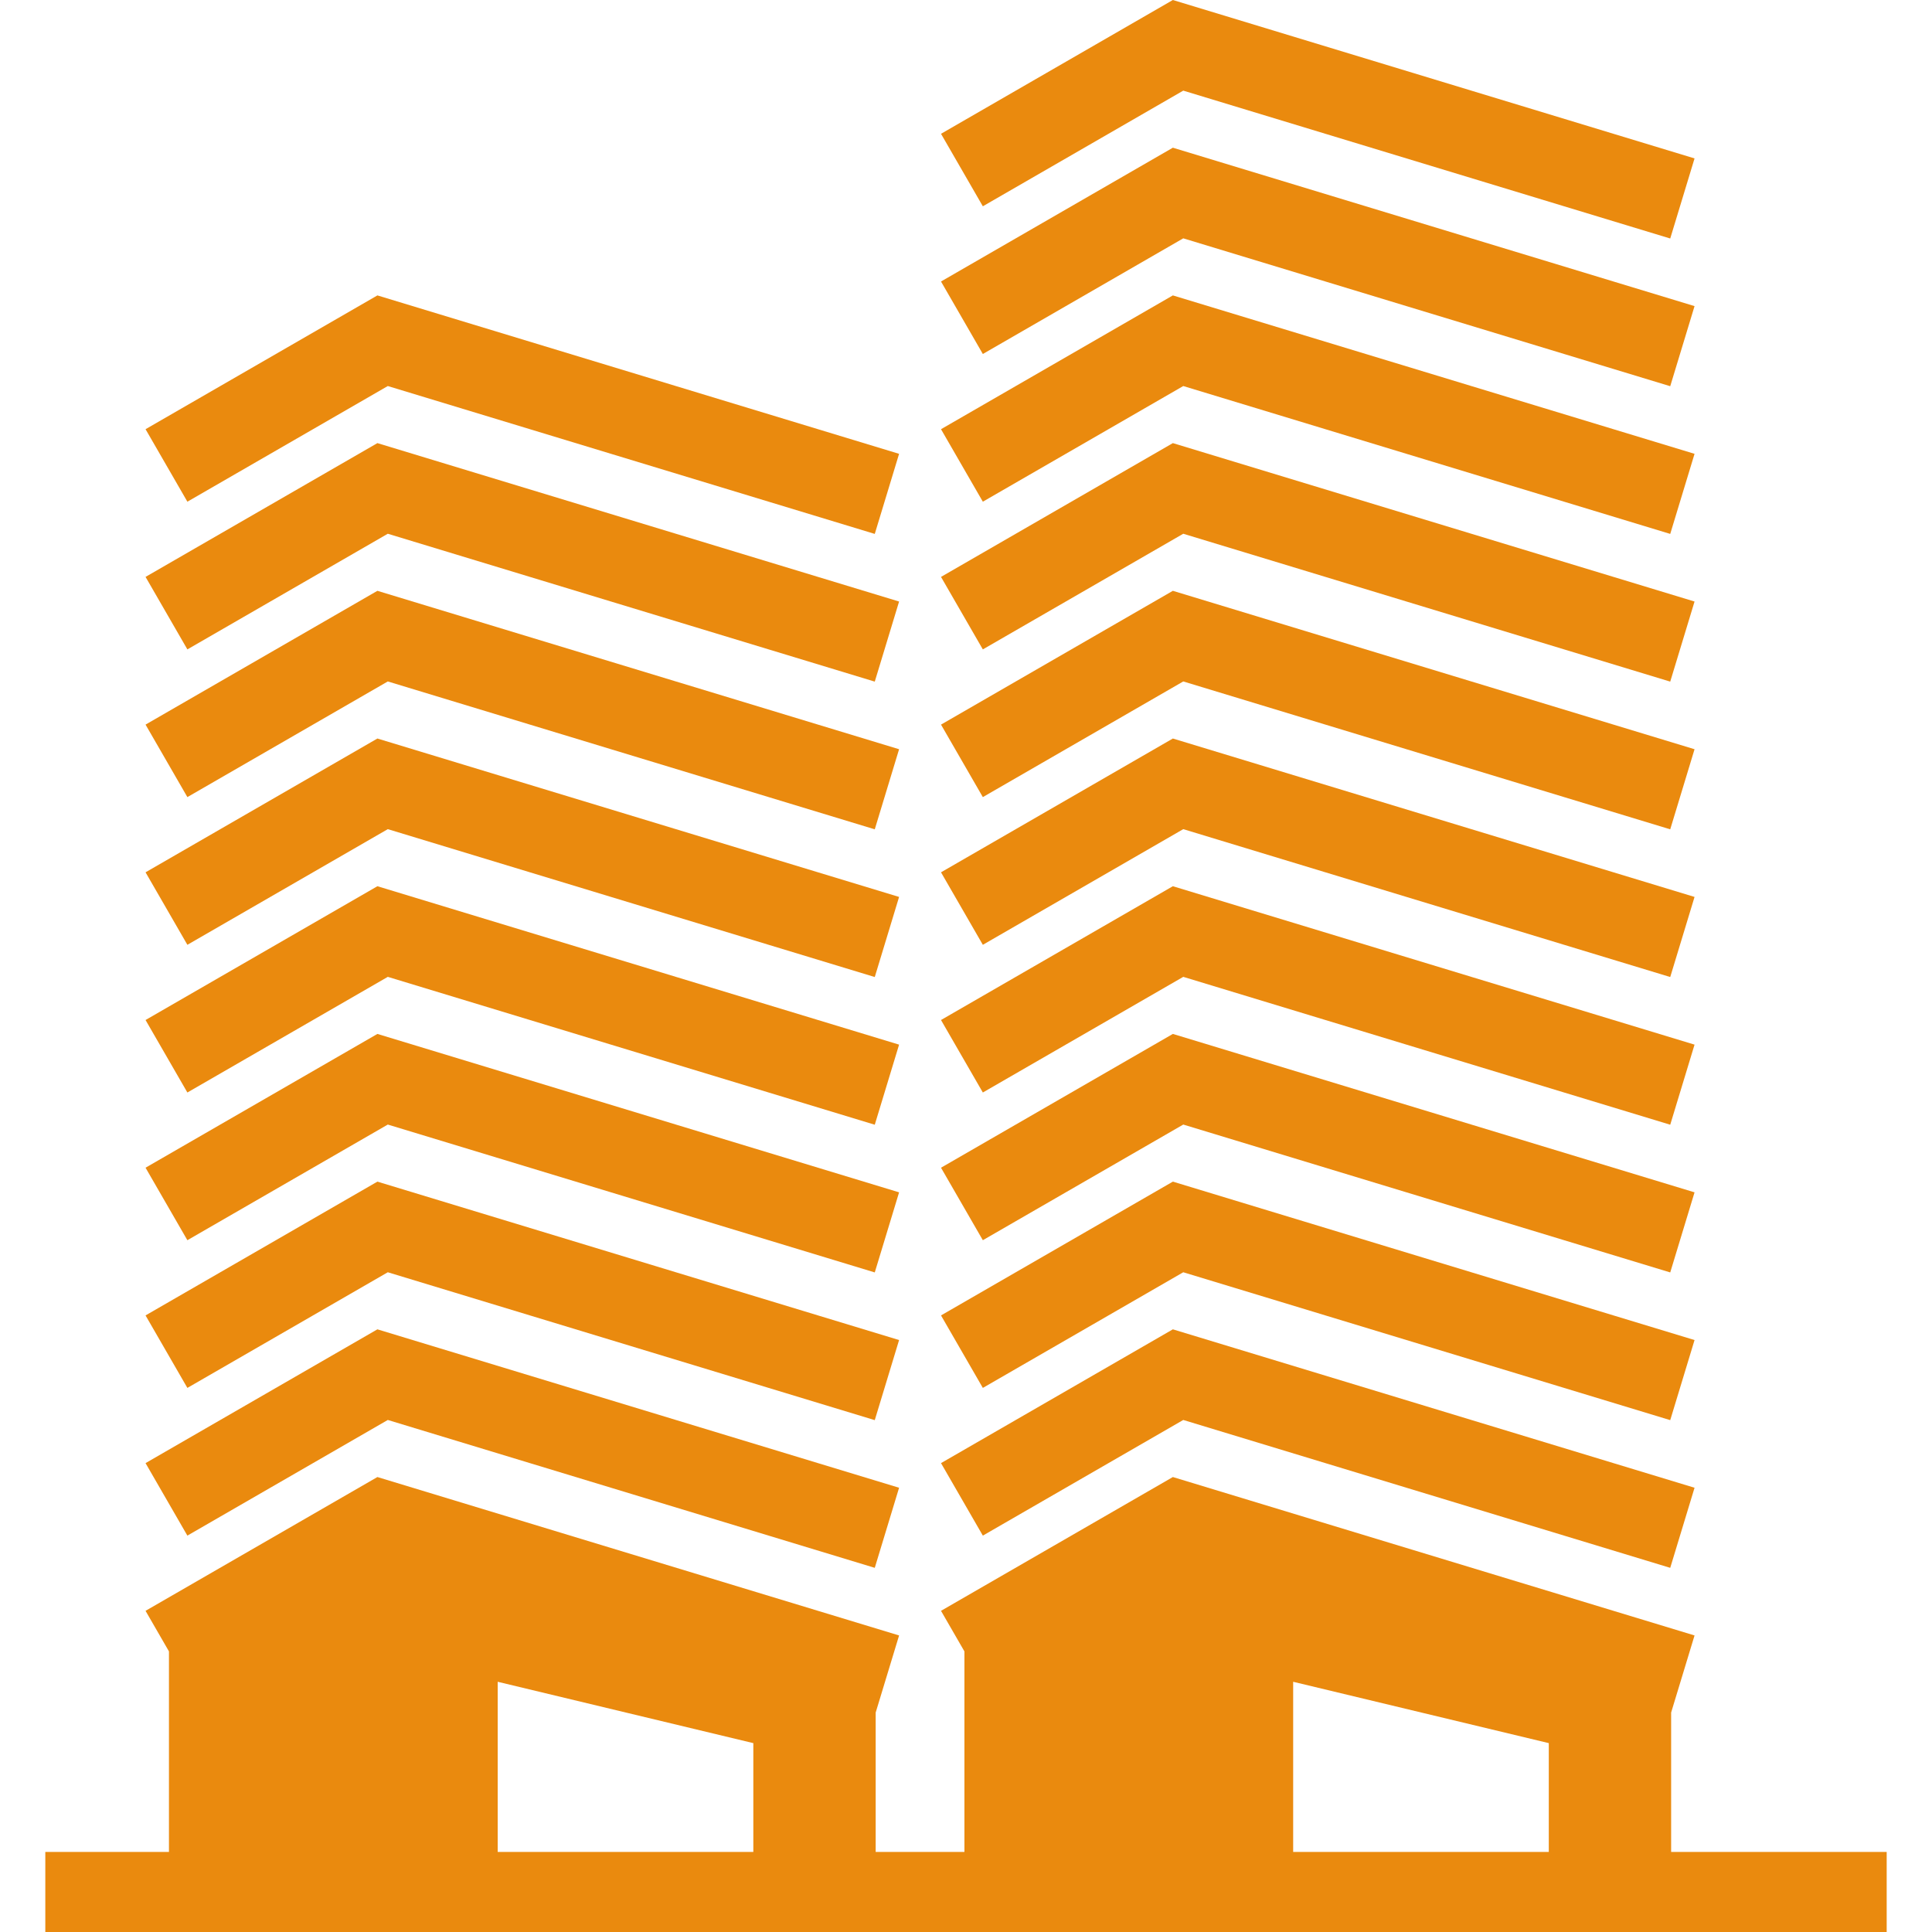
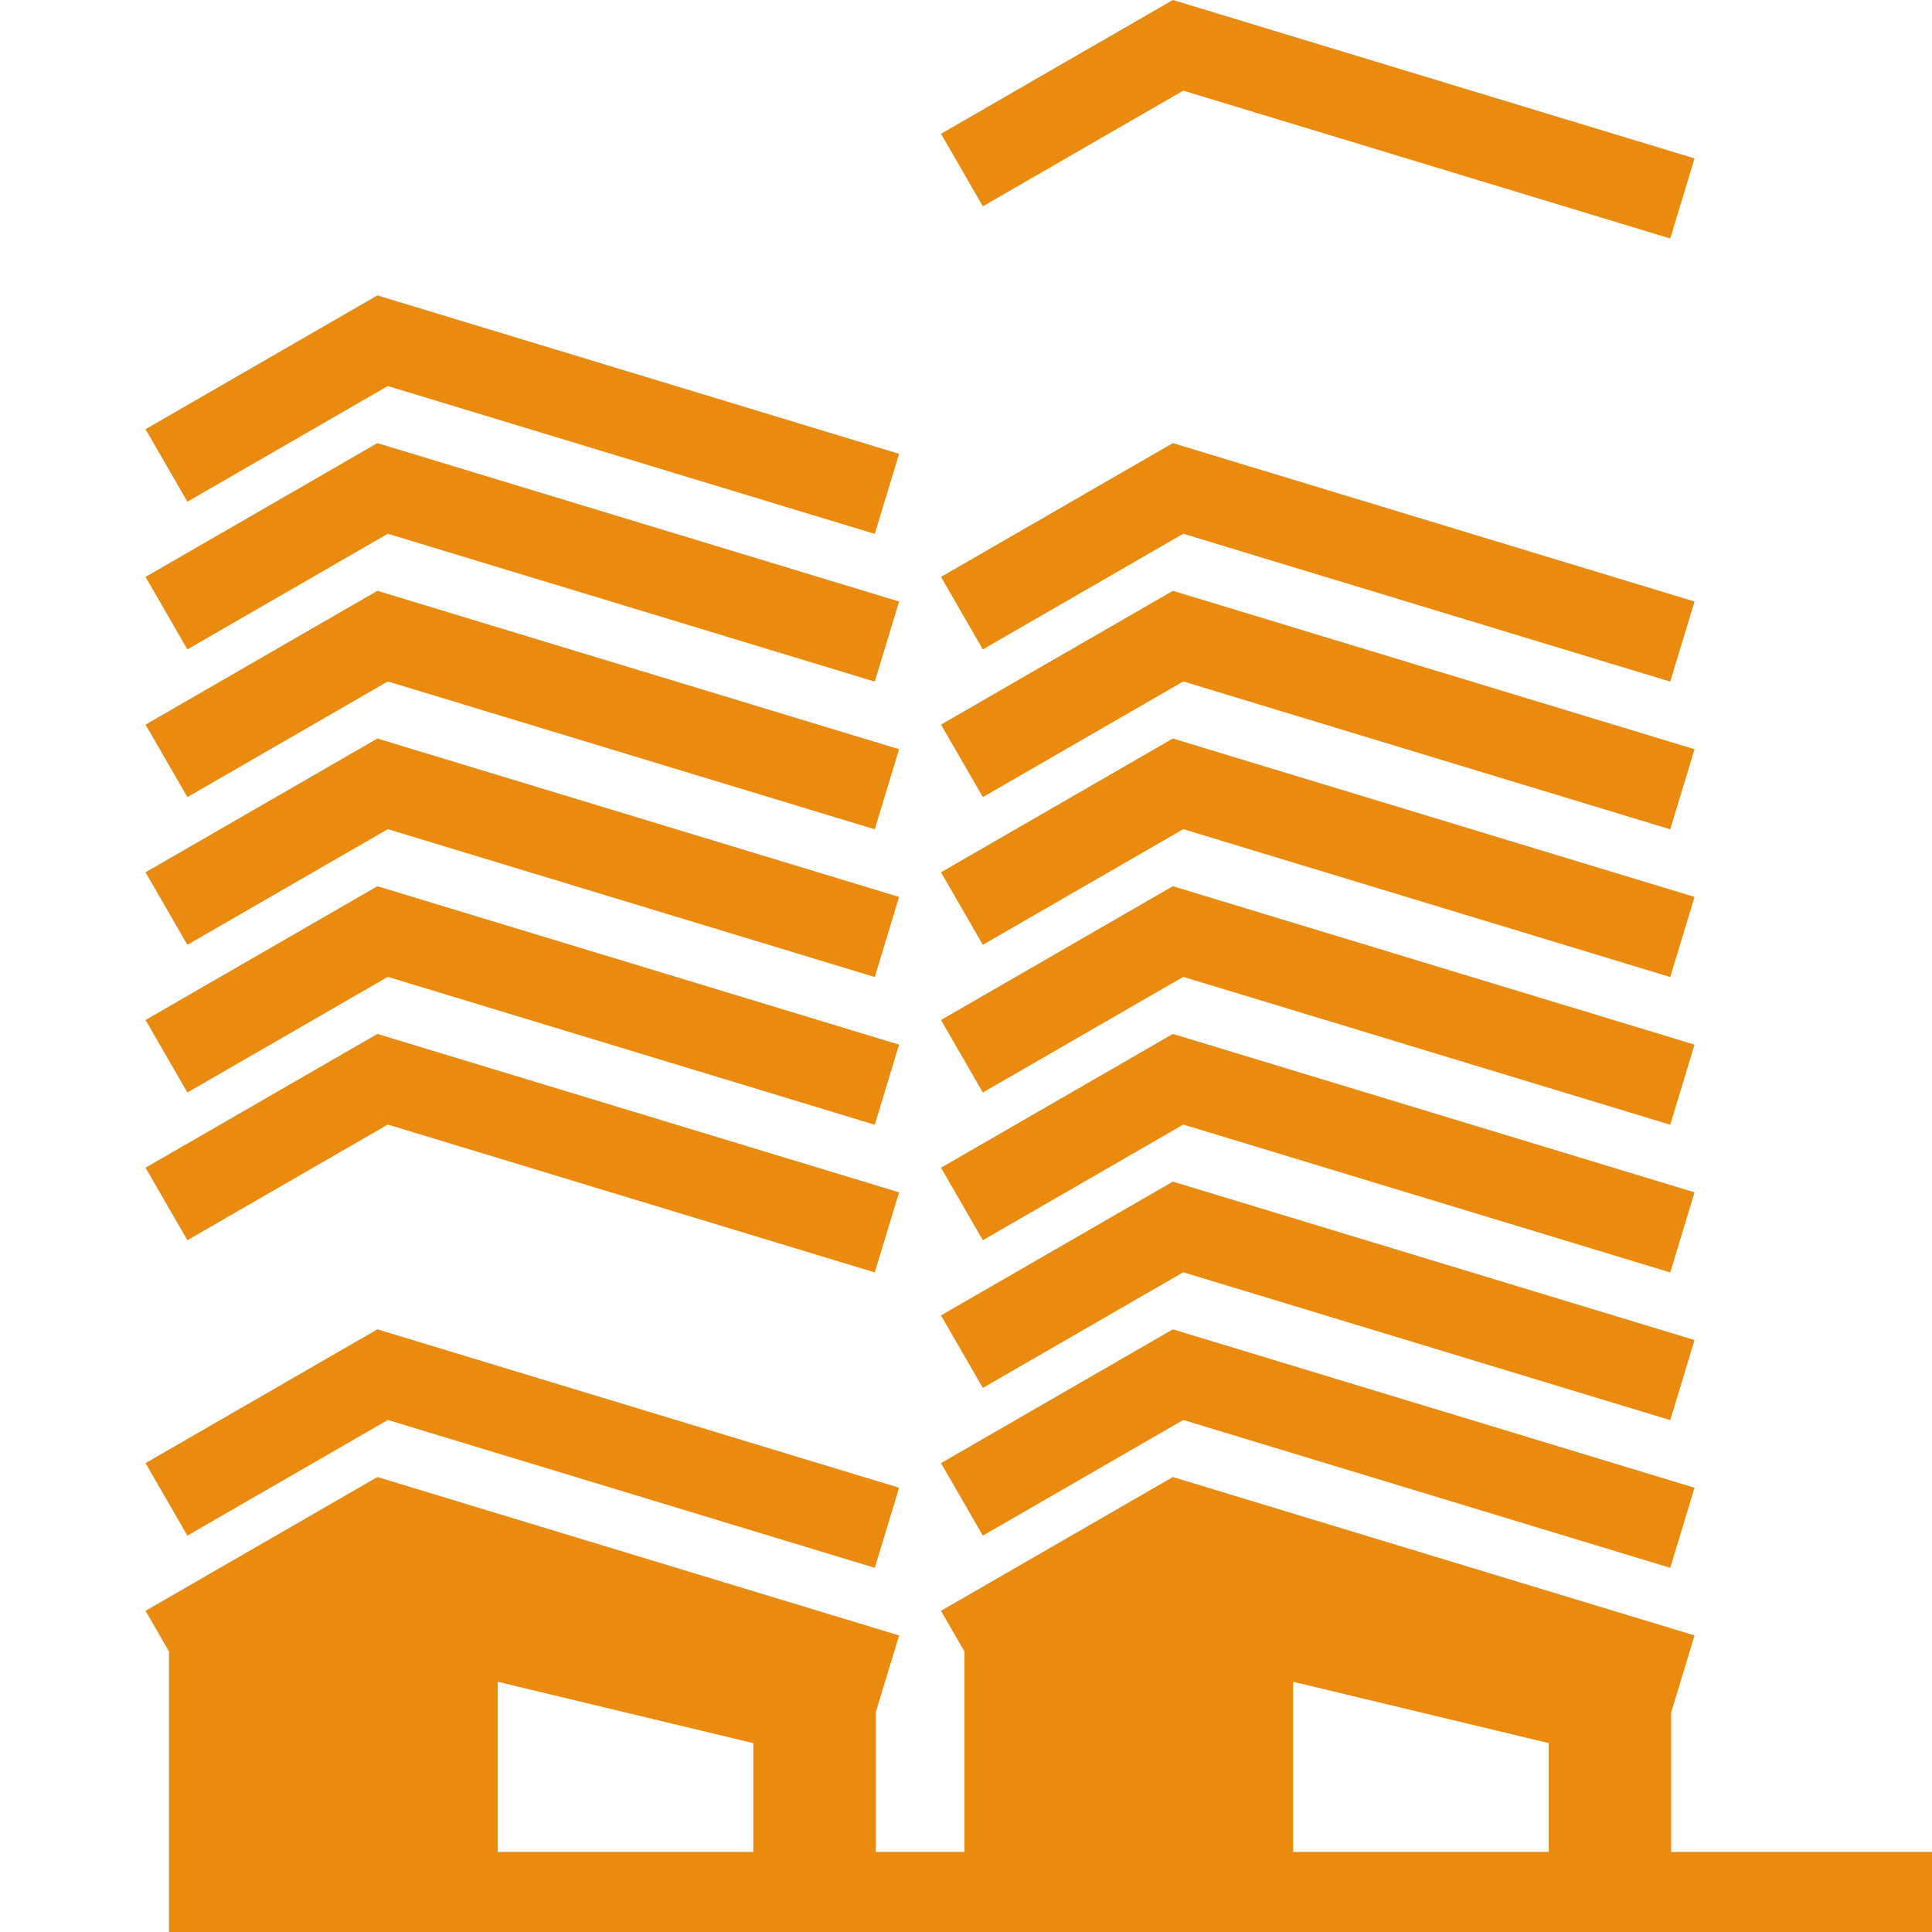
<svg xmlns="http://www.w3.org/2000/svg" version="1.1" x="0px" y="0px" viewBox="0 0 392.408 392.408" style="enable-background:new 0 0 392.408 392.408;" xml:space="preserve">
  <g fill="#EA8A0E">
    <polygon points="78.767,78.408 177.674,108.443 182.614,92.176 76.654,60 29.562,87.175 38.059,101.899" />
    <polygon points="78.767,108.408 177.674,138.443 182.614,122.176 76.654,90 29.562,117.175 38.059,131.899" />
    <polygon points="78.767,138.408 177.674,168.443 182.614,152.176 76.654,120 29.562,147.175 38.059,161.899" />
    <polygon points="78.767,168.408 177.674,198.443 182.614,182.176 76.654,150 29.562,177.175 38.059,191.899" />
    <polygon points="78.767,198.408 177.674,228.443 182.614,212.176 76.654,180 29.562,207.174 38.058,221.898" />
    <polygon points="78.767,228.408 177.674,258.443 182.614,242.176 76.654,210 29.562,237.174 38.058,251.898" />
-     <polygon points="78.767,258.408 177.674,288.443 182.614,272.176 76.654,240 29.562,267.174 38.058,281.898" />
    <polygon points="78.767,288.408 177.674,318.443 182.614,302.176 76.654,270 29.562,297.174 38.058,311.898" />
-     <polygon points="240.333,78.408 339.24,108.443 344.179,92.176 238.219,60 191.128,87.175 199.624,101.899" />
-     <polygon points="240.333,48.408 339.24,78.443 344.179,62.176 238.219,30 191.128,57.175 199.624,71.899" />
    <polygon points="240.333,18.408 339.24,48.443 344.179,32.176 238.219,0 191.128,27.175 199.624,41.899" />
    <polygon points="240.333,108.408 339.24,138.443 344.179,122.176 238.219,90 191.128,117.175 199.624,131.899" />
    <polygon points="240.333,138.408 339.24,168.443 344.179,152.176 238.219,120 191.128,147.175 199.624,161.899" />
    <polygon points="240.333,168.408 339.24,198.443 344.179,182.176 238.219,150 191.128,177.175 199.624,191.899" />
    <polygon points="240.333,198.408 339.24,228.443 344.179,212.176 238.219,180 191.128,207.174 199.624,221.898" />
    <polygon points="240.333,228.408 339.24,258.443 344.179,242.176 238.219,210 191.128,237.174 199.624,251.898" />
    <polygon points="240.333,258.408 339.24,288.443 344.179,272.176 238.219,240 191.128,267.174 199.624,281.898" />
    <polygon points="240.333,288.408 339.24,318.443 344.179,302.176 238.219,270 191.128,297.174 199.624,311.898" />
-     <path d="M339.423,376.149v-28.311l4.756-15.662L238.219,300l-47.092,27.174l4.756,8.241v40.734h-18.025v-28.311l4.756-15.662             L76.654,300l-47.092,27.174l4.755,8.241v40.734H9.204v16.259h374v-16.259H339.423z M101.087,376.149v-34.564l51.921,12.461v22.103             H101.087z M262.654,376.149v-34.564l51.92,12.461v22.103H262.654z" />
+     <path d="M339.423,376.149v-28.311l4.756-15.662L238.219,300l-47.092,27.174l4.756,8.241v40.734h-18.025v-28.311l4.756-15.662             L76.654,300l-47.092,27.174l4.755,8.241v40.734v16.259h374v-16.259H339.423z M101.087,376.149v-34.564l51.921,12.461v22.103             H101.087z M262.654,376.149v-34.564l51.92,12.461v22.103H262.654z" />
  </g>
</svg>